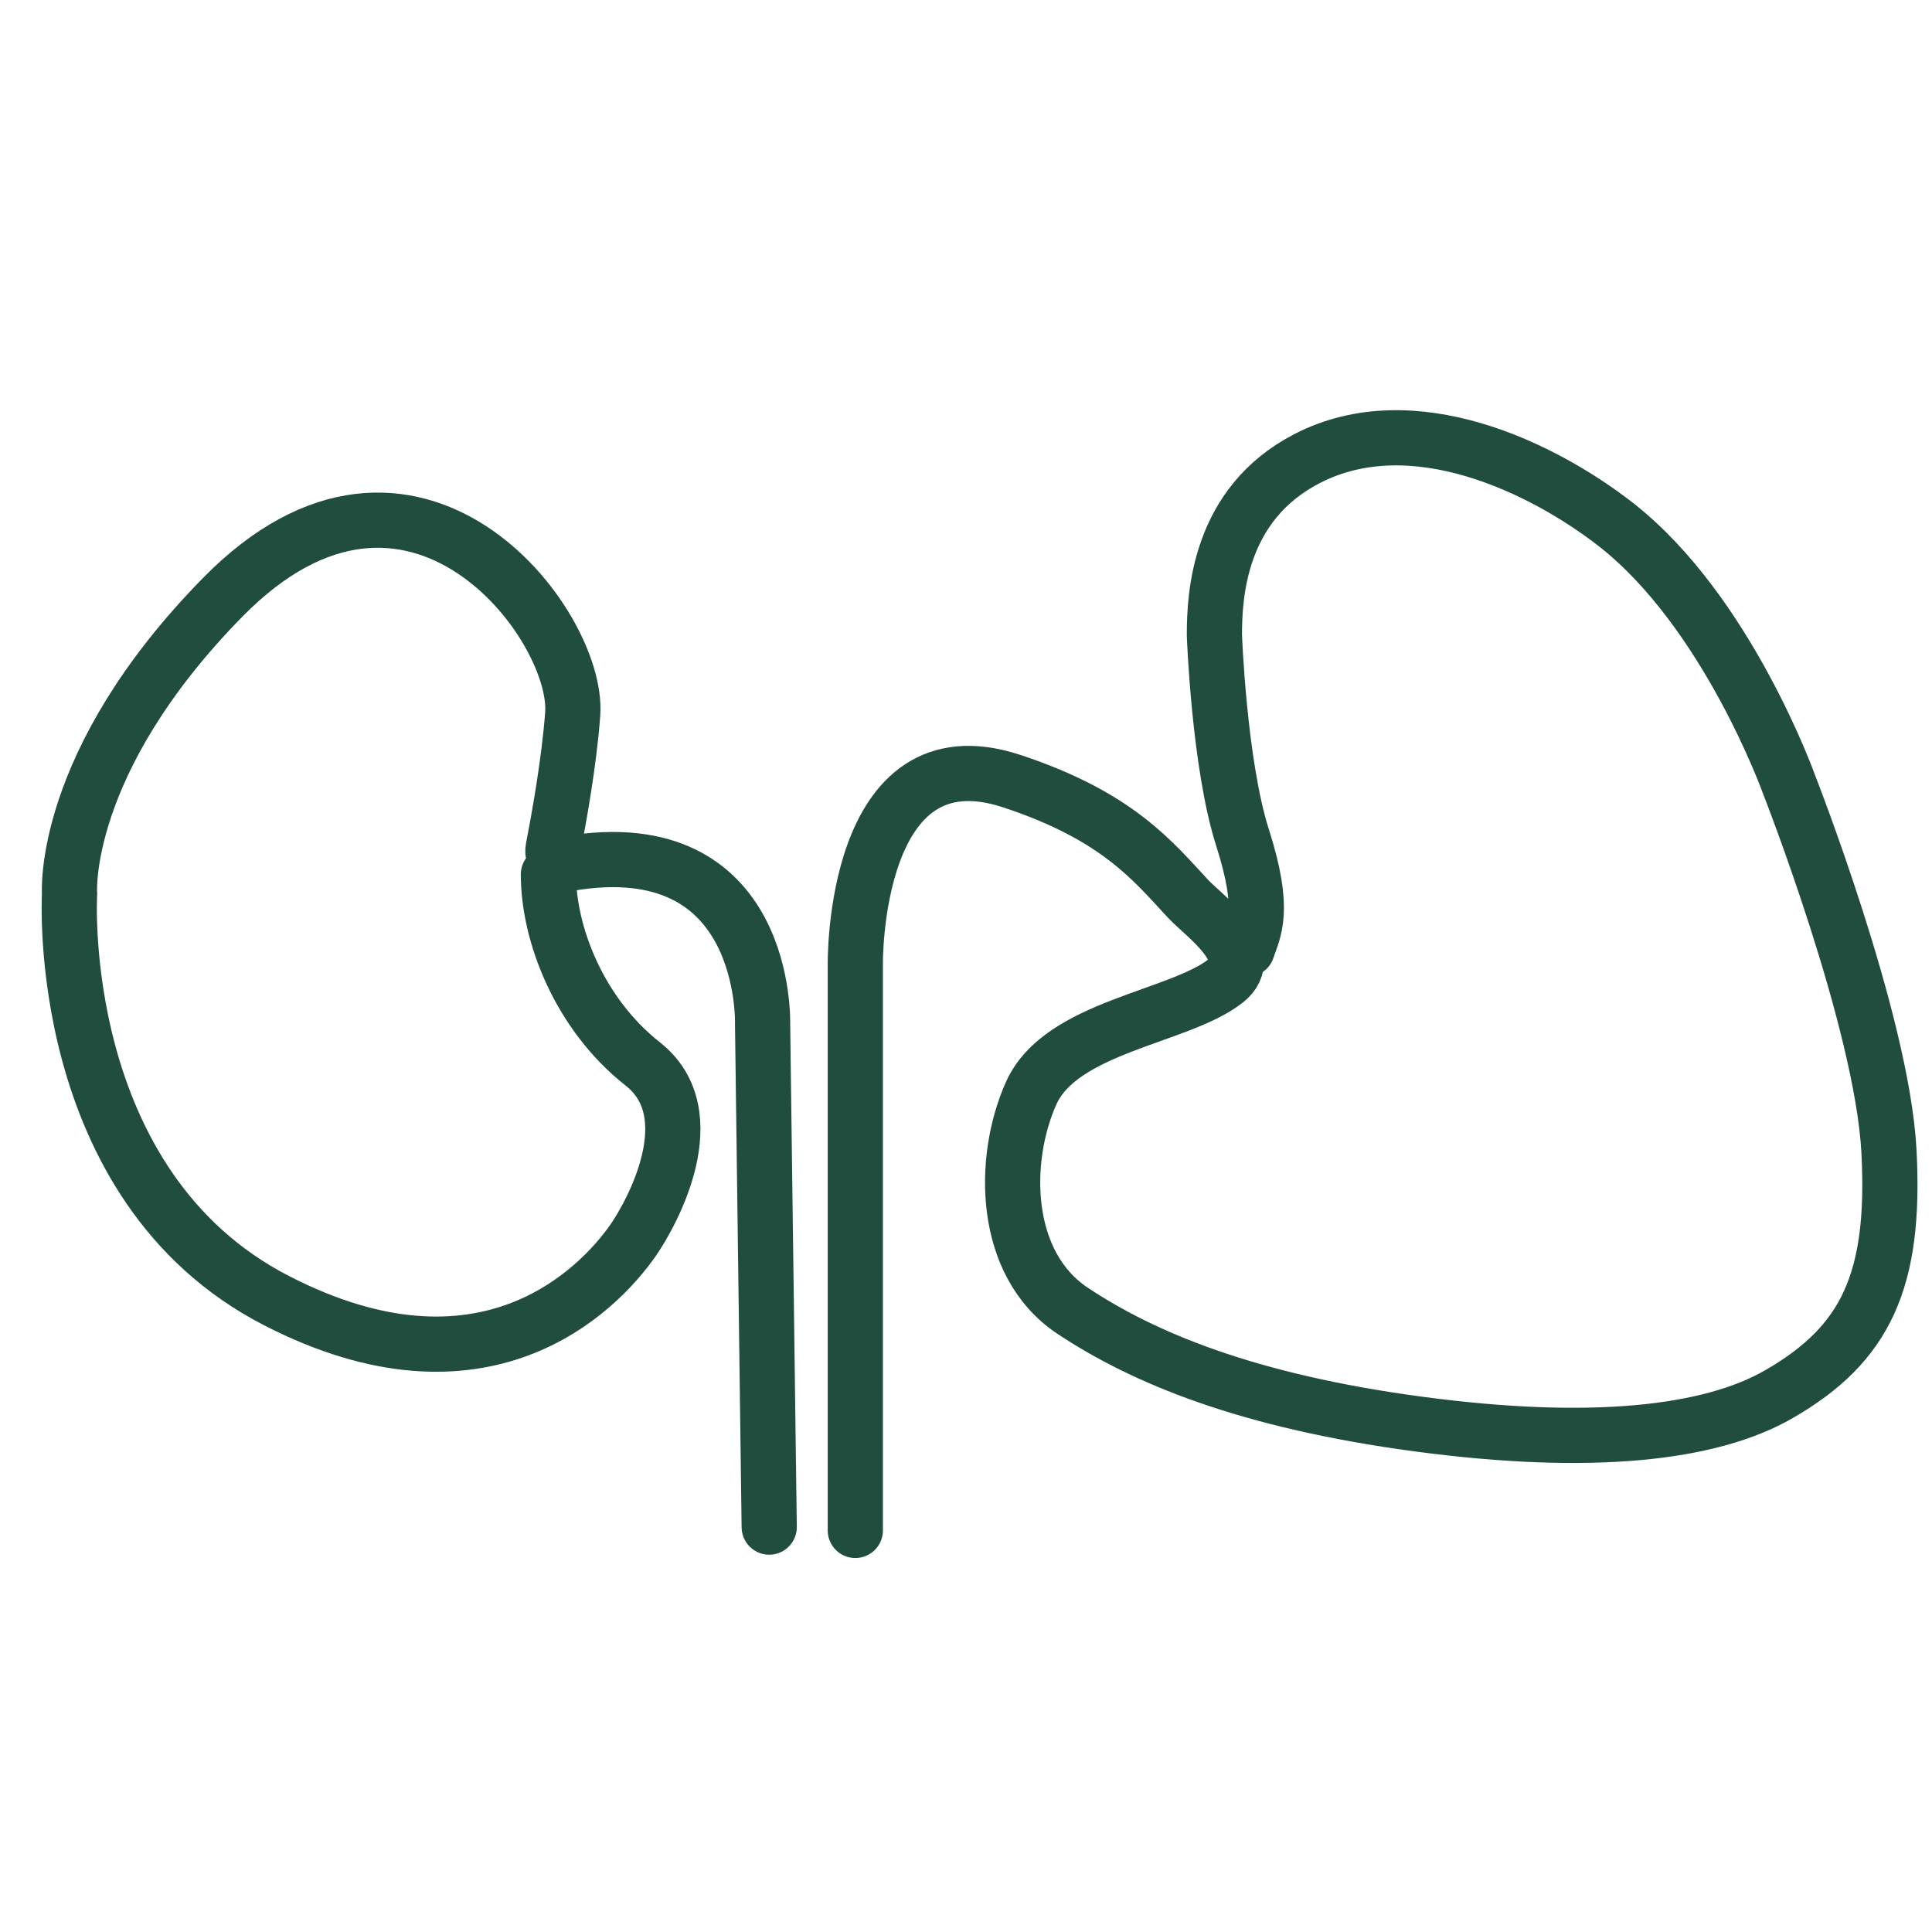
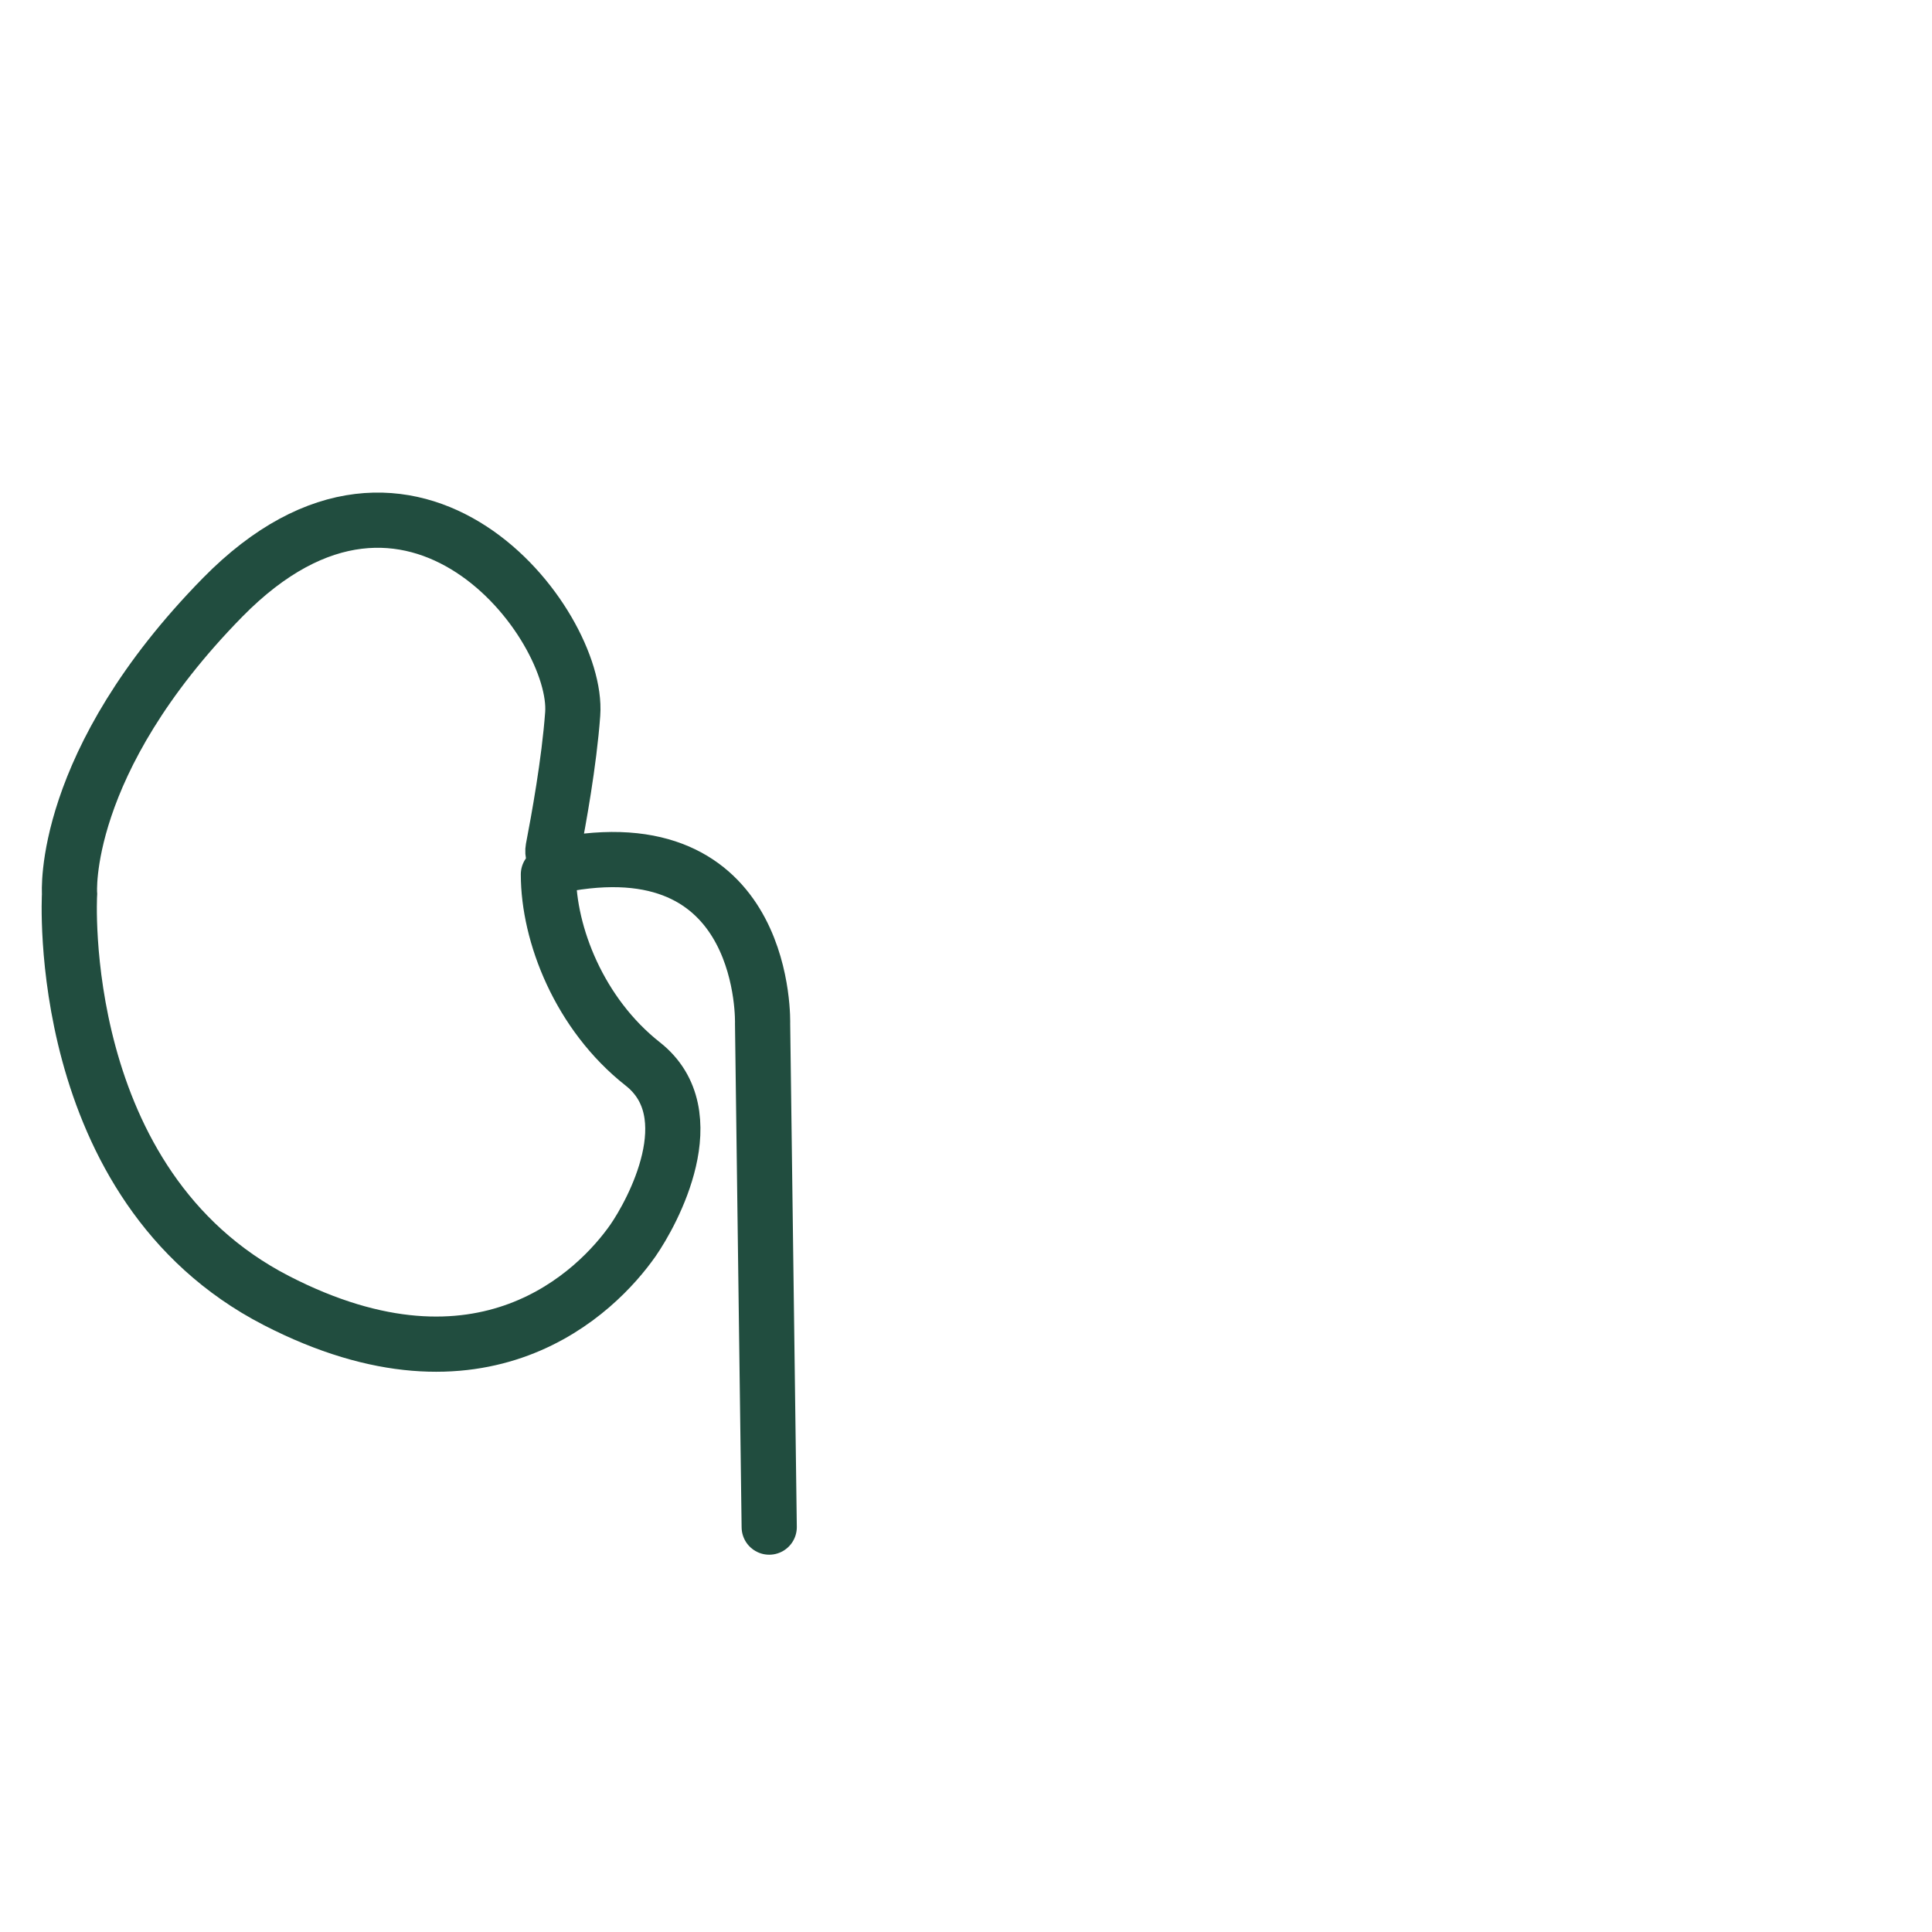
<svg xmlns="http://www.w3.org/2000/svg" viewBox="0 0 70 70" height="70" width="70" id="a">
  <defs>
    <style>.b,.c{fill:none;stroke:#214d3f;stroke-linecap:round;stroke-miterlimit:10;stroke-width:2px;}.c{fill-rule:evenodd;}</style>
  </defs>
  <path d="M27.87,55.33l-.24-18.23s.23-7.05-7.04-5.81c-.33.06-.61-.21-.55-.54.2-1.04.58-3.11.71-4.88.24-3.26-5.8-11.23-12.68-4.23-5.9,6.01-5.55,10.75-5.55,10.75,0,0-.62,10.55,7.49,14.73,7.49,3.86,11.63-.33,12.92-2.17.71-1.02,2.66-4.59.36-6.4s-3.42-4.7-3.42-6.87" class="b" />
-   <path d="M30.99,55.45v-20.52s-.11-8.53,5.66-6.63c3.86,1.27,5.14,2.92,6.4,4.27.58.62,2.58,2.01,1.36,2.97-1.69,1.33-5.97,1.65-7.05,4.07s-1.04,6.19,1.5,7.88,6.32,3.28,12.56,4.11,10.55.35,13.04-1.09c3.14-1.81,4.23-4.11,3.98-8.81s-3.62-13.28-3.62-13.28c0,0-2.24-6.27-6.28-9.42-2.62-2.04-7.35-4.37-11.19-2.38-3.19,1.65-3.35,4.94-3.35,6.39,0,0,.17,4.68,1.02,7.34s.41,3.32.17,4.04" class="c" />
</svg>